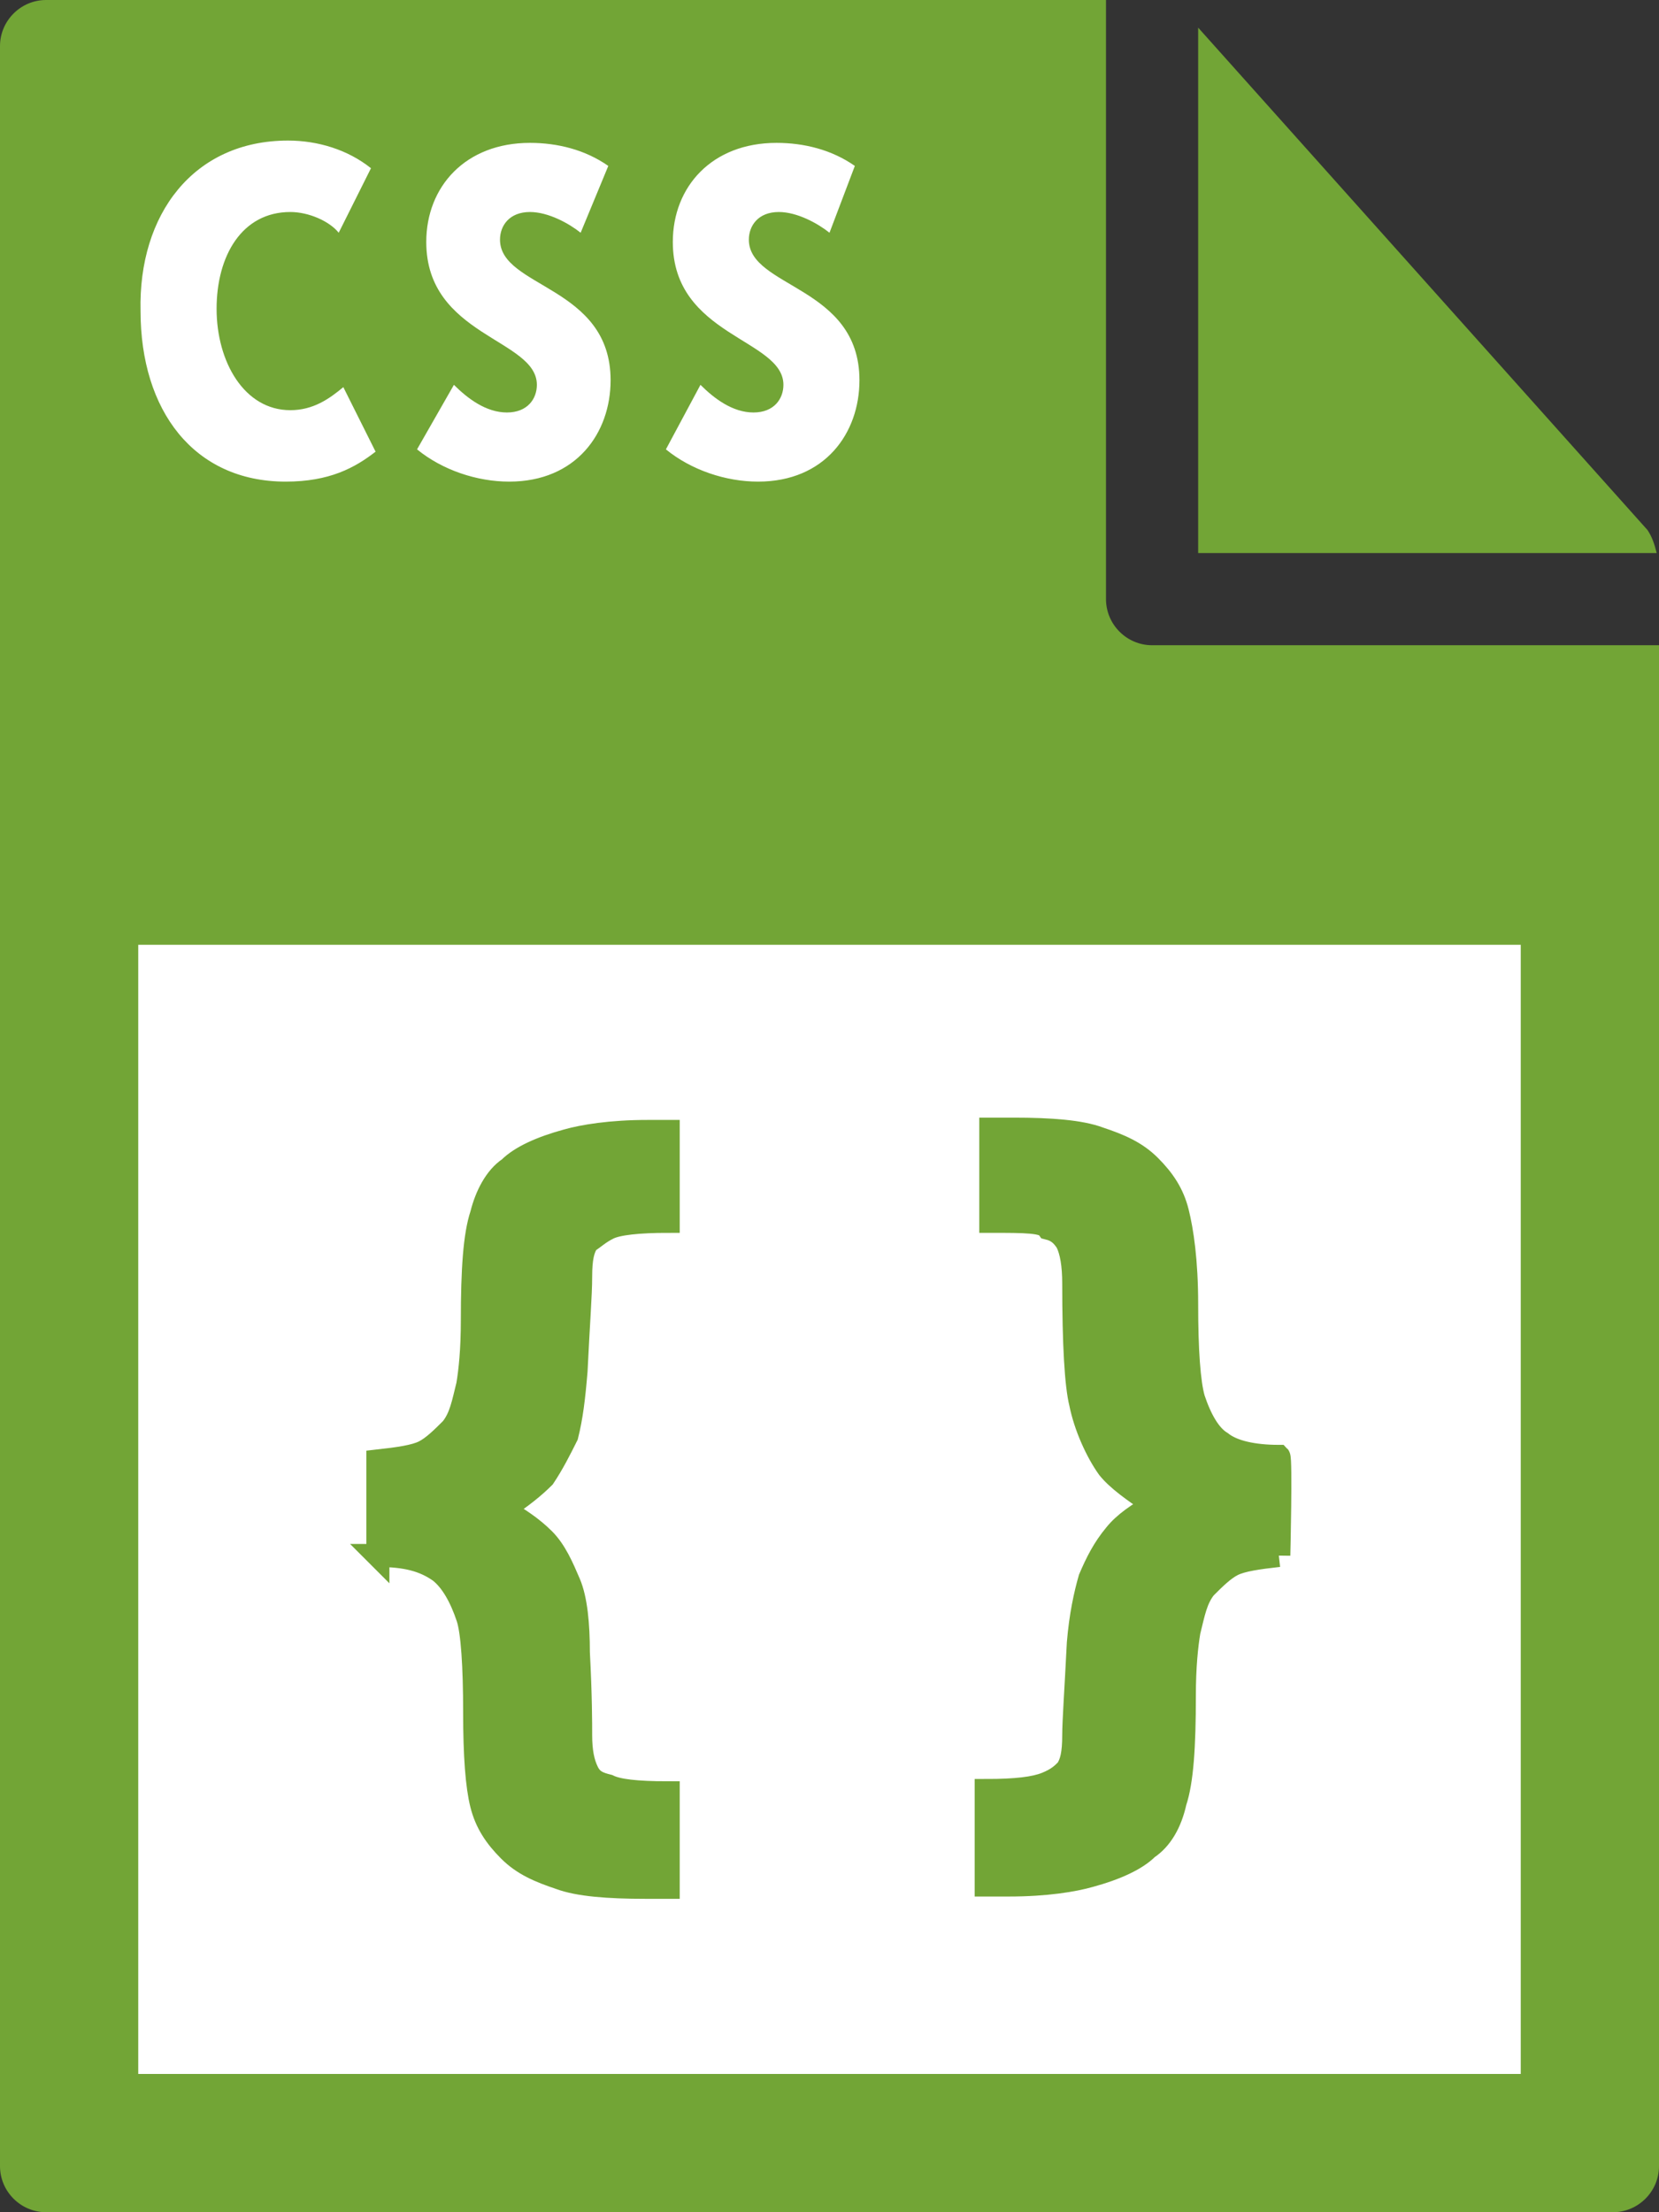
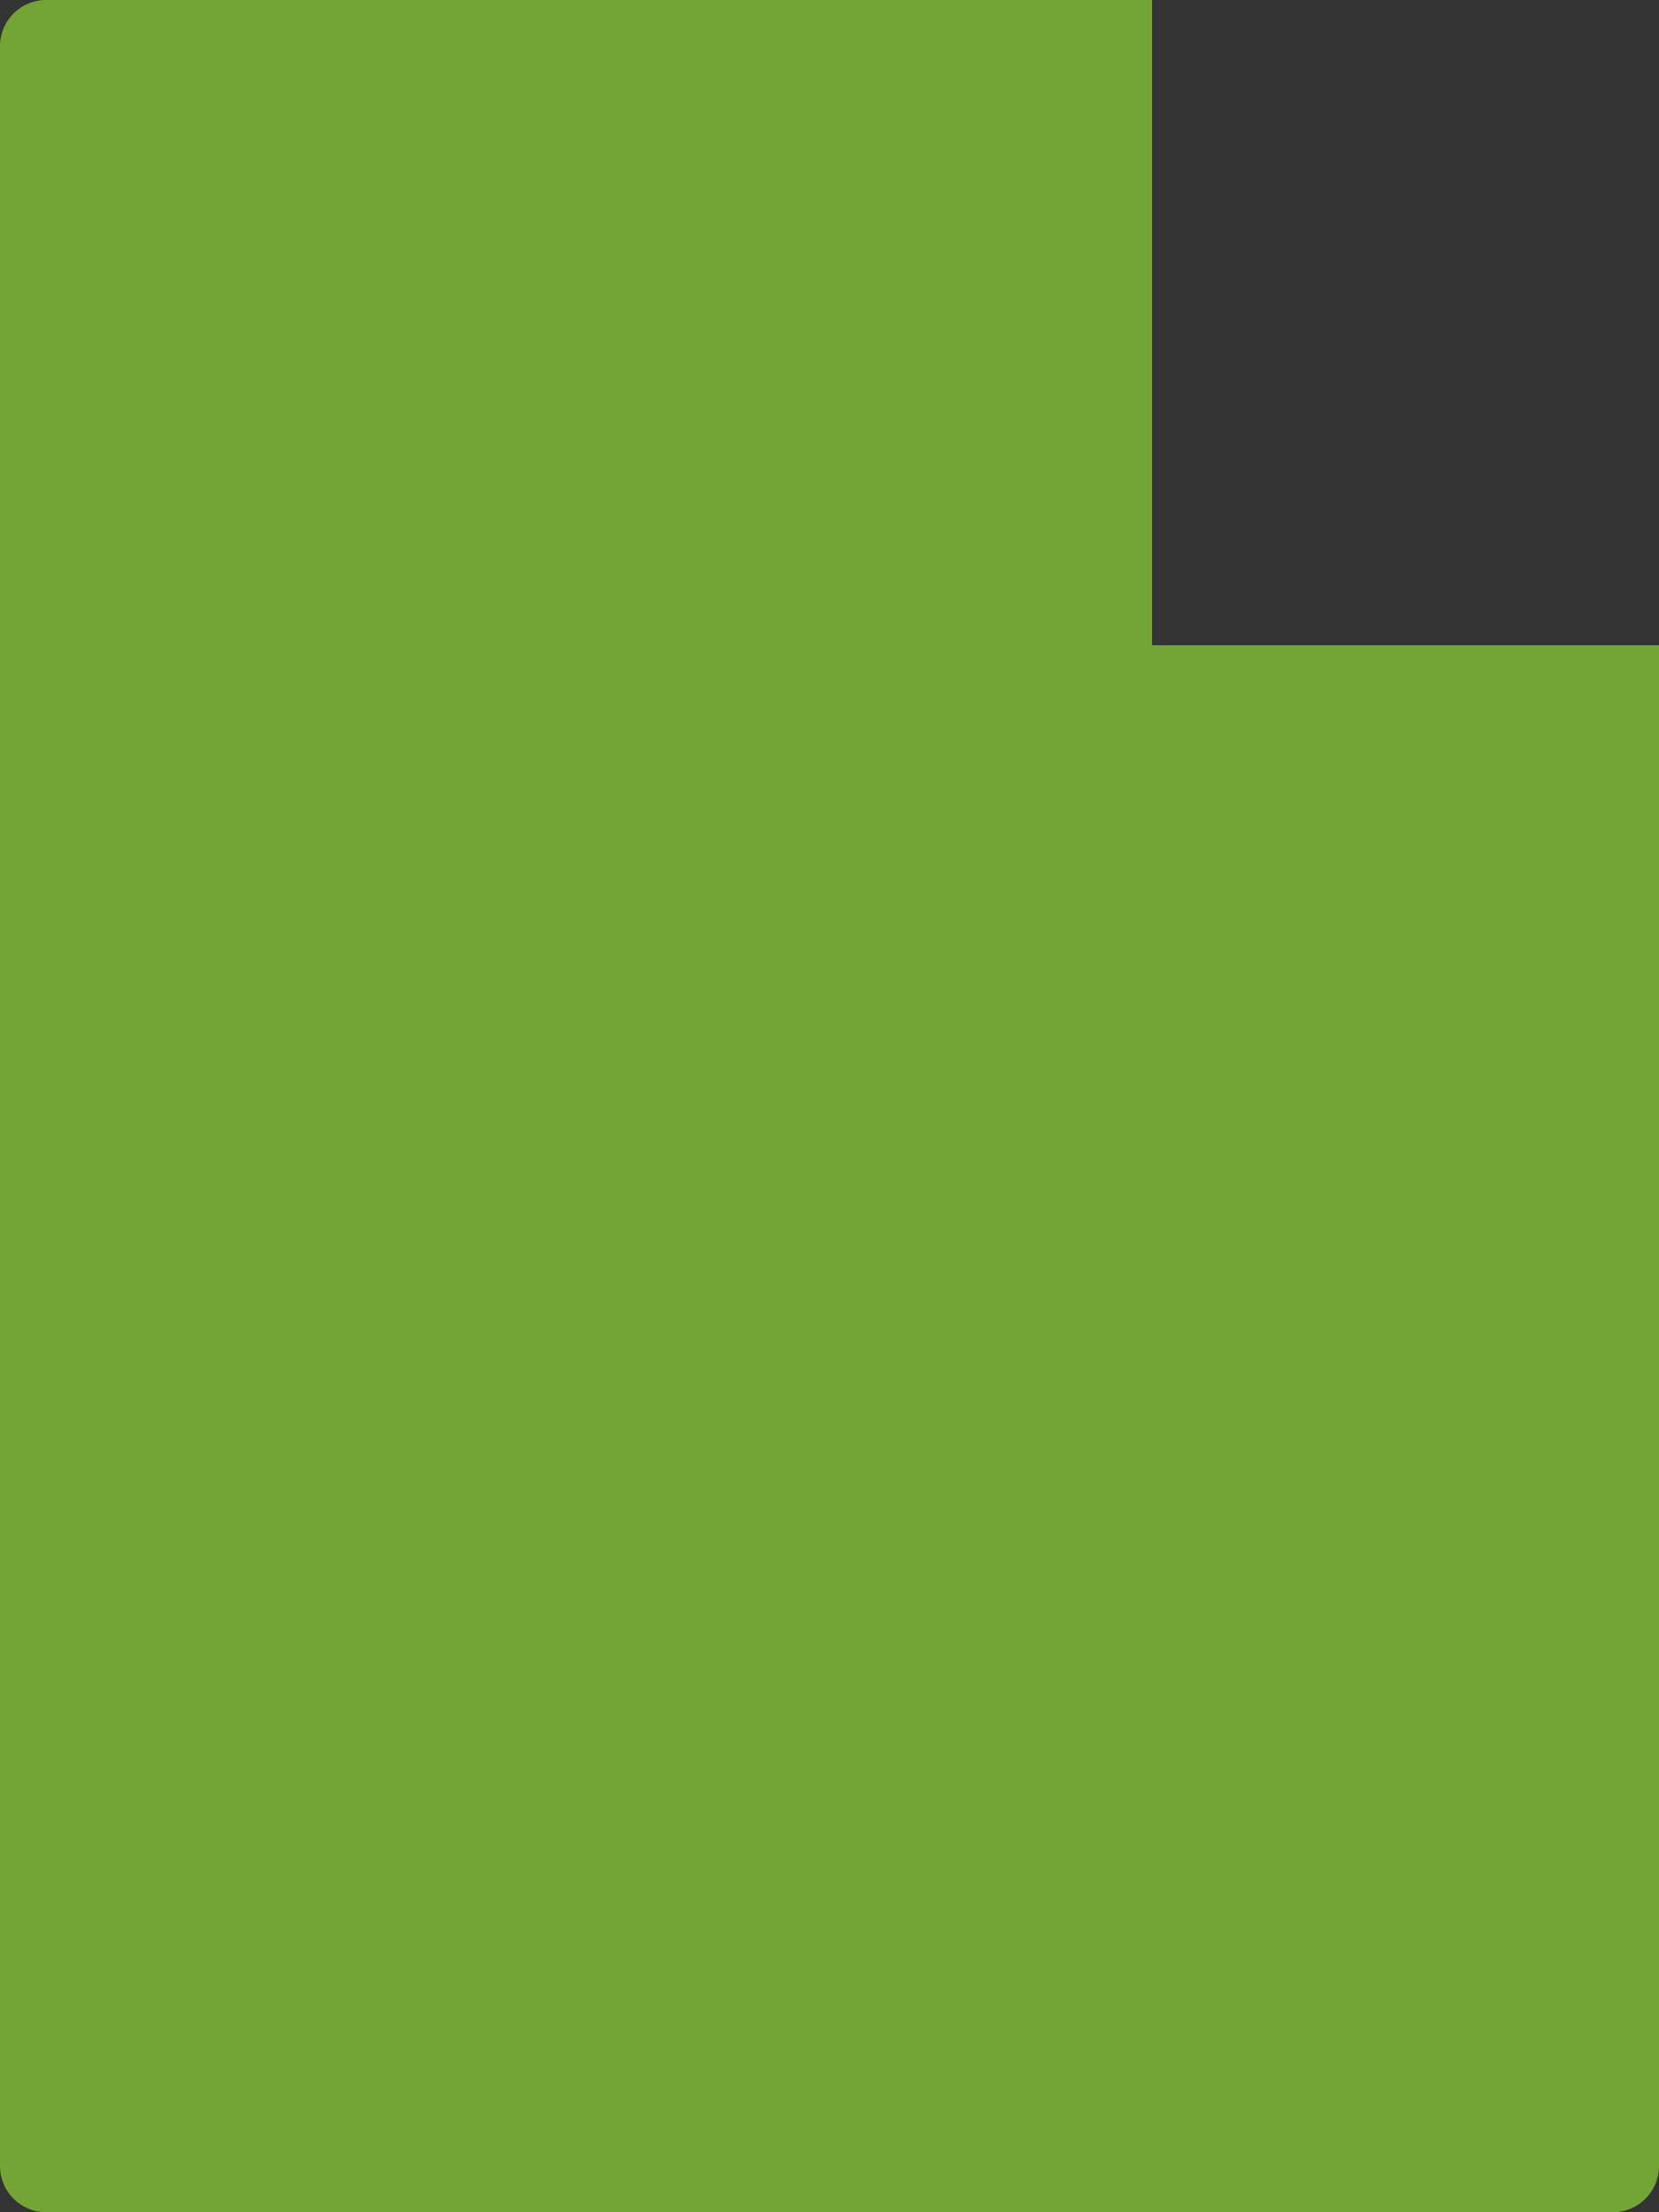
<svg xmlns="http://www.w3.org/2000/svg" id="Layer_1" viewBox="0 0 72 96">
  <rect x="0" y="0" width="72" height="96" fill="#333333" stroke="none" />
  <style>.st0{fill:#72a536}</style>
-   <path class="st0" d="M0 2v92c0 1.1.9 2 2 2h68c1.1 0 2-.9 2-2V28H50c-1.1 0-2-.9-2-2V0H2C.9 0 0 .9 0 2z" />
-   <path class="st0" d="M71.9 24c-.1-.4-.2-.7-.4-1L52 1.2V24h19.9z" />
-   <path d="M6 41h60v49H6V41zm6.5-34.9c1.3 0 2.6.4 3.6 1.2l-1.4 2.8c-.4-.5-1.3-.9-2.1-.9-2.1 0-3.2 1.9-3.2 4.2s1.2 4.4 3.2 4.4c1 0 1.7-.5 2.3-1l1.4 2.8c-.9.7-2 1.3-3.9 1.3-4 0-6.3-3.1-6.3-7.4-.1-4.2 2.3-7.4 6.4-7.4zm7.2 10.6c.6.6 1.4 1.2 2.3 1.2s1.3-.6 1.3-1.2c0-2-4.8-2.1-4.8-6.2 0-2.4 1.7-4.3 4.5-4.3 1.2 0 2.4.3 3.4 1l-1.2 2.9c-.5-.4-1.4-.9-2.2-.9-.9 0-1.3.6-1.3 1.2 0 2.1 4.8 2 4.8 6.1 0 2.3-1.5 4.4-4.4 4.4-1.4 0-2.9-.5-4-1.4l1.6-2.8zm10.7 0c.6.6 1.4 1.2 2.3 1.2.9 0 1.3-.6 1.3-1.2 0-2-4.8-2.1-4.8-6.2 0-2.4 1.7-4.3 4.5-4.3 1.2 0 2.4.3 3.4 1L36 10.1c-.5-.4-1.4-.9-2.2-.9-.9 0-1.3.6-1.3 1.2 0 2.1 4.8 2 4.8 6.1 0 2.3-1.5 4.4-4.4 4.4-1.4 0-2.9-.5-4-1.4l1.5-2.8z" fill="#fff" />
-   <path d="M16.4 67.5v-4.1c.9-.1 1.6-.2 2-.4s.8-.6 1.2-1c.4-.5.5-1.1.7-1.9.1-.6.2-1.5.2-2.8 0-2.2.1-3.7.4-4.6.2-.8.6-1.6 1.2-2 .5-.5 1.4-.9 2.5-1.2.7-.2 1.9-.4 3.5-.4h.9V53c-1.3 0-2.2.1-2.6.3s-.6.4-.9.6c-.2.3-.3.7-.3 1.5s-.1 2-.2 4.1c-.1 1.2-.2 2-.4 2.8-.3.6-.6 1.2-1 1.8-.4.4-1 .9-1.8 1.4.7.4 1.3.8 1.8 1.3s.8 1.2 1.1 1.9c.3.7.4 1.8.4 3 .1 1.9.1 3.1.1 3.6 0 .7.1 1.2.3 1.6.2.4.5.5.9.6.4.2 1.2.3 2.6.3v4.1h-1c-1.6 0-2.9-.1-3.7-.4-.9-.3-1.6-.6-2.2-1.2s-1-1.2-1.2-2-.3-2.1-.3-4c0-2-.1-3.5-.3-4.1-.3-.9-.7-1.6-1.2-2-.7-.5-1.5-.7-2.7-.7zm39.1 0c-.9.1-1.6.2-2 .4-.4.2-.8.6-1.2 1-.4.5-.5 1.1-.7 1.9-.1.6-.2 1.5-.2 2.8 0 2.2-.1 3.7-.4 4.6-.2.9-.6 1.6-1.2 2-.5.5-1.4.9-2.5 1.2-.7.2-1.9.4-3.5.4h-1v-4.1c1.3 0 2.1-.1 2.6-.3s.7-.4.9-.6c.2-.3.3-.7.3-1.5 0-.6.1-2 .2-4 .1-1.2.3-2.1.5-2.8.3-.7.6-1.3 1.1-1.9.4-.5 1-.9 1.7-1.3-.9-.6-1.6-1.1-2-1.6-.5-.7-1-1.8-1.2-2.8-.2-.8-.3-2.6-.3-5.2 0-.8-.1-1.4-.3-1.8-.2-.3-.4-.5-.8-.6-.2-.3-1-.3-2.5-.3v-4h1c1.6 0 2.9.1 3.7.4.9.3 1.6.6 2.2 1.2s1 1.2 1.2 2 .4 2.1.4 4c0 2 .1 3.4.3 4.1.3.9.7 1.6 1.2 1.9.5.4 1.4.6 2.5.6.1.1 0 4.3 0 4.3z" fill="#72a536" stroke="#72a536" stroke-miterlimit="10" />
+   <path class="st0" d="M0 2v92c0 1.1.9 2 2 2h68c1.1 0 2-.9 2-2V28H50V0H2C.9 0 0 .9 0 2z" />
</svg>